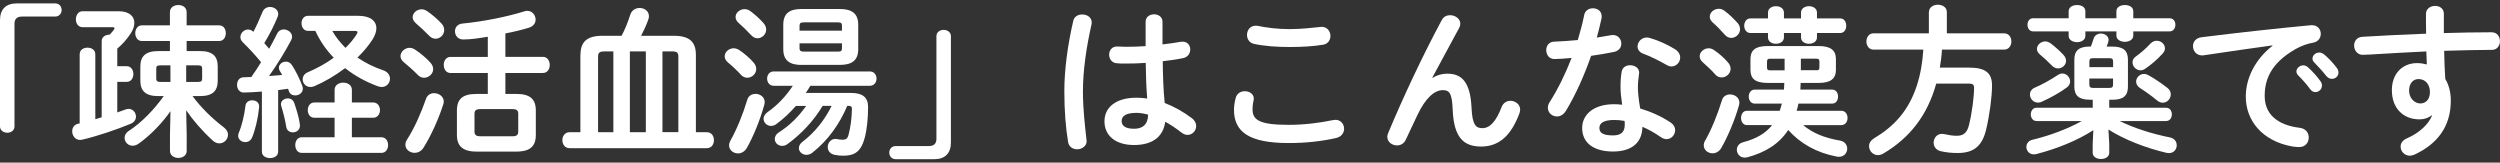
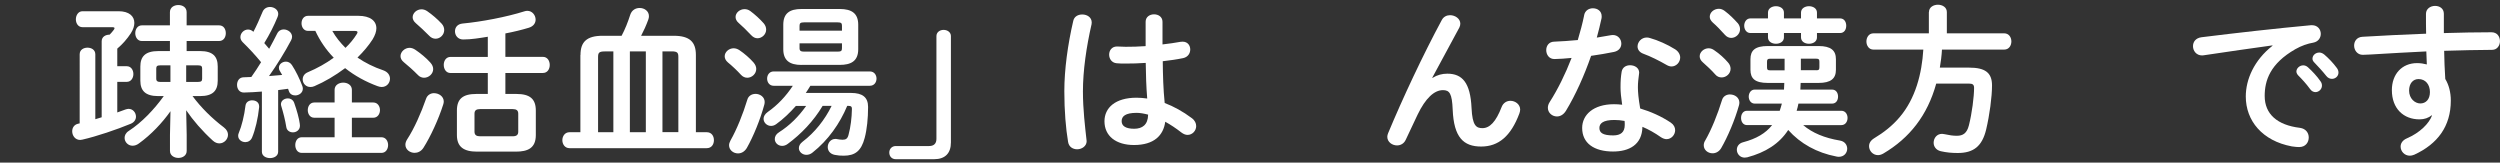
<svg xmlns="http://www.w3.org/2000/svg" id="_レイヤー_1" data-name="レイヤー 1" viewBox="0 0 492 32">
  <rect x="0" y="0" width="492" height="32" fill="#333333" stroke="none" />
  <defs>
    <style>
      .cls-1 {
        fill: #fff;
      }
    </style>
  </defs>
-   <path class="cls-1" d="M10.85,.67c.8,0,1.28,.58,1.28,1.31s-.54,1.28-1.28,1.28H4.29c-.93,0-1.44,.48-1.44,1.41V24.9c0,.74-.64,1.22-1.41,1.22S0,25.63,0,24.9V3.97C0,1.83,1.15,.67,3.3,.67h7.55Z" />
  <path class="cls-1" d="M15.68,10.69c0-.9,.77-1.31,1.54-1.31s1.54,.42,1.54,1.31v12.77l1.25-.38V8.13c0-.9,.77-1.31,1.57-1.31,.29-.32,.58-.61,.8-.93,.1-.13,.16-.26,.16-.35,0-.13-.16-.19-.48-.19h-5.82c-.86,0-1.31-.77-1.31-1.54s.45-1.6,1.31-1.6h7.1c2.05,0,3.1,.96,3.1,2.3,0,.61-.22,1.31-.7,2.05-.74,1.12-1.57,2.08-2.66,3.01v3.46h1.86c.86,0,1.31,.77,1.31,1.54s-.45,1.54-1.31,1.54h-1.86v6.02l1.6-.58c.22-.06,.42-.13,.61-.13,.9,0,1.47,.77,1.47,1.54,0,.54-.32,1.09-.99,1.38-2.78,1.15-6.75,2.5-9.57,3.14-.16,.03-.29,.06-.42,.06-.99,0-1.57-.86-1.57-1.7,0-.67,.35-1.31,1.18-1.5,.1-.03,.19-.03,.29-.06V10.69Zm15.46,8.22c-2.53,0-3.52-1.06-3.52-3.04v-2.78c0-1.98,.99-3.04,3.52-3.04h2.3v-1.98h-5.54c-.83,0-1.28-.77-1.28-1.54s.45-1.54,1.28-1.54h5.54V2.4c0-.96,.83-1.41,1.66-1.41s1.63,.45,1.63,1.41v2.59h6.4c.9,0,1.31,.77,1.31,1.54s-.42,1.54-1.31,1.54h-6.4v1.98h2.66c2.5,0,3.46,1.06,3.46,3.04v2.78c0,1.98-.96,3.04-3.46,3.04h-1.5c1.66,2.24,3.78,4.35,6.18,6.17,.58,.45,.8,.96,.8,1.44,0,.9-.77,1.7-1.7,1.7-.42,0-.86-.16-1.28-.54-2.08-1.89-3.9-4-5.25-5.98l.1,4.83v3.17c0,.93-.83,1.38-1.63,1.38s-1.66-.45-1.66-1.38v-3.17l.1-4.64c-1.63,2.3-3.81,4.61-6.21,6.34-.42,.32-.86,.45-1.25,.45-.9,0-1.57-.74-1.57-1.54,0-.48,.22-.99,.83-1.38,2.56-1.66,4.99-4.22,6.88-6.85h-1.09Zm.38-6.05c-.61,0-.77,.19-.77,.64v1.98c0,.51,.29,.64,.77,.64h2.02v-3.26h-2.02Zm5.12,3.26h2.34c.64,0,.8-.19,.8-.64v-1.98c0-.45-.16-.64-.8-.64h-2.34v3.26Z" />
  <path class="cls-1" d="M51.55,18.02c-1.22,.1-2.4,.16-3.52,.19-.93,.03-1.38-.74-1.38-1.5s.42-1.5,1.31-1.5c.48,0,.99-.03,1.5-.06,.67-.93,1.31-1.92,1.92-2.91-1.12-1.38-2.4-2.75-3.62-3.94-.32-.32-.45-.67-.45-.99,0-.8,.7-1.5,1.5-1.5,.35,0,.74,.13,1.06,.45,.64-1.22,1.25-2.59,1.79-3.9,.26-.67,.86-.99,1.47-.99,.8,0,1.63,.54,1.63,1.38,0,.19-.06,.38-.13,.58-.67,1.66-1.6,3.49-2.62,5.15,.32,.35,.64,.74,.96,1.12,.58-1.06,1.12-2.08,1.57-2.98,.29-.58,.77-.83,1.28-.83,.83,0,1.66,.61,1.66,1.44,0,.22-.06,.45-.19,.7-1.15,2.18-2.82,4.9-4.35,7.04,.86-.06,1.73-.13,2.59-.22-.16-.29-.32-.58-.48-.83-.13-.19-.16-.42-.16-.61,0-.64,.64-1.18,1.38-1.18,.42,0,.86,.19,1.18,.67,.74,1.12,1.54,2.75,2.05,4.13,.06,.19,.1,.35,.1,.51,0,.83-.77,1.34-1.5,1.34-.54,0-1.06-.26-1.25-.86-.06-.16-.1-.32-.16-.45-.64,.1-1.31,.16-1.95,.26v12.13c0,.83-.8,1.25-1.6,1.25s-1.6-.42-1.6-1.25v-11.81Zm-1.89,1.73c.67,0,1.34,.38,1.34,1.18v.16c-.22,2.21-.77,4.48-1.38,5.95-.26,.64-.8,.93-1.34,.93-.7,0-1.41-.48-1.41-1.25,0-.16,.03-.38,.13-.58,.54-1.25,1.09-3.42,1.31-5.34,.1-.74,.7-1.06,1.34-1.06Zm9.34,4.7c0,.1,.03,.19,.03,.29,0,.83-.7,1.31-1.38,1.31-.61,0-1.22-.35-1.31-1.06-.22-1.38-.58-2.78-.99-4.13-.03-.13-.06-.22-.06-.35,0-.7,.67-1.15,1.38-1.15,.48,0,.99,.26,1.22,.86,.54,1.54,.96,3.01,1.12,4.22Zm6.85-1.28h-4c-.86,0-1.28-.77-1.28-1.5s.42-1.5,1.28-1.5h4v-2.5c0-.93,.86-1.41,1.7-1.41s1.7,.48,1.7,1.41v2.5h4.22c.86,0,1.31,.77,1.31,1.5s-.45,1.5-1.31,1.5h-4.22v3.84h5.82c.86,0,1.31,.77,1.31,1.54s-.45,1.54-1.31,1.54h-15.68c-.86,0-1.28-.77-1.28-1.54s.42-1.54,1.28-1.54h6.46v-3.84Zm4.64-20.06c2.37,0,3.58,.99,3.58,2.46,0,.64-.26,1.38-.74,2.18-.8,1.25-1.82,2.43-2.98,3.58,1.5,1.02,3.23,1.89,5.06,2.5,.93,.32,1.34,.99,1.34,1.66,0,.83-.64,1.63-1.63,1.63-.26,0-.51-.06-.8-.16-2.34-.86-4.51-2.05-6.4-3.55-1.92,1.44-4.03,2.69-6.05,3.55-.29,.13-.54,.16-.8,.16-.9,0-1.5-.74-1.5-1.5,0-.58,.32-1.12,1.02-1.41,1.82-.77,3.55-1.73,5.09-2.85-1.5-1.54-2.72-3.33-3.62-5.28h-1.44c-.83,0-1.28-.74-1.28-1.5s.45-1.47,1.28-1.47h9.86Zm-5.09,2.98c.7,1.25,1.6,2.34,2.59,3.33,.9-.86,1.63-1.76,2.21-2.69,.1-.16,.16-.29,.16-.38,0-.19-.19-.26-.51-.26h-4.45Z" />
  <path class="cls-1" d="M84.67,12.29c.42,.45,.58,.9,.58,1.31,0,.93-.86,1.7-1.79,1.7-.42,0-.86-.16-1.22-.54-.8-.83-2.02-1.92-2.75-2.5-.48-.38-.67-.8-.67-1.22,0-.83,.83-1.63,1.79-1.63,.35,0,.74,.13,1.12,.38,.96,.64,2.18,1.63,2.94,2.5Zm.77,6.05c.93,0,1.89,.64,1.89,1.63,0,.19-.03,.38-.1,.58-.93,2.94-2.5,6.33-3.9,8.54-.45,.7-1.12,.99-1.73,.99-.96,0-1.82-.67-1.82-1.6,0-.32,.1-.67,.35-1.06,1.38-2.11,2.75-5.21,3.71-7.97,.26-.77,.93-1.12,1.6-1.12Zm1.44-13.73c.42,.45,.54,.9,.54,1.31,0,.93-.8,1.7-1.7,1.7-.45,0-.9-.19-1.28-.61-.86-.86-1.86-1.82-2.59-2.43-.45-.38-.64-.8-.64-1.18,0-.83,.8-1.57,1.76-1.57,.35,0,.77,.13,1.12,.38,.93,.64,2.02,1.57,2.78,2.4Zm9.12,9.76h-7.33c-.9,0-1.34-.8-1.34-1.6s.45-1.57,1.34-1.57h7.33v-3.97c-1.6,.26-3.23,.54-4.86,.54-1.02,0-1.6-.8-1.6-1.6,0-.74,.45-1.44,1.5-1.54,3.71-.35,8.61-1.28,12.16-2.4,.19-.06,.38-.1,.58-.1,.96,0,1.63,.86,1.63,1.73,0,.64-.38,1.31-1.34,1.6-1.38,.42-2.94,.8-4.61,1.12v4.61h7.39c.9,0,1.34,.8,1.34,1.6s-.45,1.57-1.34,1.57h-7.39v4.13h2.18c2.62,0,3.81,.96,3.81,3.26v4.83c0,2.59-1.6,3.26-3.94,3.26h-7.65c-2.62,0-3.94-.96-3.94-3.26v-4.83c0-2.3,1.18-3.26,3.81-3.26h2.27v-4.13Zm4.9,12.45c.74,0,1.09-.26,1.09-.9v-3.55c0-.64-.35-.9-1.09-.9h-6.43c-.74,0-1.09,.26-1.09,.9v3.55c0,.7,.45,.9,1.09,.9h6.43Z" />
  <path class="cls-1" d="M114.24,10.82c0-2.53,1.18-3.78,4.35-3.78h3.74c.7-1.31,1.25-2.72,1.7-4.13,.32-.96,1.09-1.34,1.86-1.34,.93,0,1.82,.61,1.82,1.6,0,.22-.03,.45-.13,.7-.42,1.15-.9,2.21-1.41,3.17h6.43c3.17,0,4.35,1.25,4.35,3.78v15.2h2.14c.96,0,1.41,.77,1.41,1.57s-.45,1.57-1.41,1.57h-27.01c-.93,0-1.41-.8-1.41-1.57s.48-1.57,1.41-1.57h2.14V10.82Zm6.46-.7h-1.66c-1.15,0-1.34,.26-1.34,1.12v14.78h3.01V10.11Zm6.4,0h-3.14v15.9h3.14V10.11Zm6.4,15.9V11.23c0-.86-.19-1.12-1.34-1.12h-1.79v15.9h3.14Z" />
  <path class="cls-1" d="M148.29,12.29c.38,.45,.54,.86,.54,1.28,0,.96-.86,1.73-1.76,1.73-.45,0-.9-.19-1.25-.58-.74-.83-1.86-1.86-2.56-2.43-.45-.38-.64-.8-.64-1.22,0-.83,.83-1.57,1.76-1.57,.38,0,.77,.13,1.15,.38,.96,.64,2.05,1.6,2.75,2.4Zm.38,6.18c.9,0,1.82,.61,1.82,1.6,0,.16-.03,.32-.06,.48-.8,2.98-2.18,6.33-3.46,8.58-.45,.74-1.09,1.06-1.73,1.06-.93,0-1.76-.67-1.76-1.6,0-.29,.1-.61,.29-.96,1.22-2.14,2.46-5.22,3.3-8,.22-.8,.93-1.15,1.6-1.15Zm1.6-13.92c.38,.45,.51,.86,.51,1.28,0,.93-.83,1.7-1.7,1.7-.45,0-.86-.19-1.28-.64-.77-.83-1.73-1.76-2.43-2.37-.45-.38-.61-.8-.61-1.18,0-.83,.83-1.54,1.76-1.54,.38,0,.77,.1,1.15,.38,.9,.67,1.89,1.57,2.59,2.37Zm11.62,16.29c-1.79,3.01-4.26,5.57-6.88,7.49-.38,.29-.77,.38-1.09,.38-.83,0-1.44-.64-1.44-1.34,0-.48,.22-.96,.83-1.34,2.11-1.34,3.84-3.07,5.34-5.18h-2.02c-1.22,1.38-2.53,2.62-3.87,3.58-.35,.26-.7,.35-1.02,.35-.8,0-1.47-.64-1.47-1.41,0-.45,.26-.93,.83-1.34,1.92-1.34,3.58-3.1,4.93-5.15h-3.78c-.83,0-1.28-.7-1.28-1.41s.45-1.41,1.28-1.41h18.94c.86,0,1.31,.7,1.31,1.41s-.45,1.41-1.31,1.41h-11.71c-.29,.48-.58,.96-.9,1.41h8.9c2.24,0,3.36,.83,3.36,2.75,0,2.24-.22,4.42-.67,6.11-.67,2.53-1.86,3.49-4.13,3.49-.64,0-1.09-.03-1.76-.16-.96-.19-1.38-.86-1.38-1.54,0-.8,.58-1.6,1.5-1.6,.1,0,.22,0,.32,.03,.32,.06,.7,.13,1.09,.13,.67,0,.99-.22,1.18-.96,.42-1.54,.64-3.36,.67-5.12,0-.42-.16-.58-.61-.58h-.32c-1.44,3.46-3.74,6.75-6.82,9.18-.38,.32-.8,.45-1.22,.45-.8,0-1.47-.61-1.47-1.31,0-.42,.19-.86,.74-1.28,2.37-1.79,4.38-4.32,5.7-7.04h-1.79Zm-4.16-8.06c-2.34,0-3.58-.9-3.58-3.1V4.87c0-2.24,1.25-3.1,3.58-3.1h7.52c2.37,0,3.65,.86,3.65,3.1v4.8c0,2.4-1.47,3.1-3.65,3.1h-7.52Zm7.97-7.71c0-.51-.16-.67-.86-.67h-6.59c-.7,0-.9,.16-.9,.67v.96h8.35v-.96Zm-.86,5.09c.7,0,.86-.16,.86-.67v-.96h-8.35v.96c0,.51,.26,.67,.9,.67h6.59Z" />
  <path class="cls-1" d="M176.29,31.33c-.8,0-1.28-.58-1.28-1.31s.54-1.28,1.28-1.28h6.56c.93,0,1.44-.48,1.44-1.41V7.1c0-.74,.64-1.22,1.41-1.22s1.44,.48,1.44,1.22V28.03c0,2.14-1.15,3.3-3.3,3.3h-7.55Z" />
  <path class="cls-1" d="M212.99,2.85c.93,0,1.86,.54,1.86,1.57,0,.1,0,.22-.03,.35-1.02,4.45-1.7,9.12-1.7,13.22,0,3.55,.42,6.94,.7,9.5,0,.1,.03,.19,.03,.29,0,.99-.96,1.6-1.86,1.6-.83,0-1.63-.45-1.79-1.44-.45-2.66-.74-6.14-.74-9.98,0-4.29,.67-9.18,1.76-13.86,.19-.86,.96-1.25,1.76-1.25Zm15.81,5.89c1.25-.13,2.43-.32,3.52-.51,.16-.03,.29-.03,.42-.03,.99,0,1.5,.74,1.5,1.54,0,.74-.45,1.5-1.41,1.7-1.25,.26-2.62,.45-4,.61,.03,2.75,.1,5.5,.38,8.22,1.76,.67,3.58,1.66,5.34,2.98,.61,.45,.86,1.02,.86,1.57,0,.9-.74,1.73-1.7,1.73-.38,0-.8-.16-1.22-.48-1.06-.83-2.14-1.54-3.17-2.11-.35,2.66-2.18,4.58-6.14,4.58-3.58,0-5.82-1.79-5.82-4.67,0-2.66,2.14-4.64,6.3-4.64,.67,0,1.38,.06,2.11,.16-.19-2.33-.26-4.67-.29-7.01-1.38,.1-2.72,.13-3.97,.13-.64,0-1.22,0-1.76-.06-.99-.1-1.47-.9-1.47-1.7s.51-1.6,1.54-1.6c.58,0,1.12,.06,1.7,.06,1.25,0,2.56-.03,3.94-.13V4.29c0-.99,.83-1.47,1.66-1.47s1.66,.48,1.66,1.47v4.45Zm-2.85,13.82c-.83-.22-1.6-.35-2.27-.35-2.24,0-2.94,.7-2.94,1.63,0,.99,.86,1.5,2.46,1.5s2.72-.77,2.75-2.78Z" />
-   <path class="cls-1" d="M242.85,21.63c0-.77,.13-1.66,.35-2.4,.26-.9,1.02-1.28,1.79-1.28,.9,0,1.76,.54,1.76,1.47,0,.13-.03,.29-.06,.45-.13,.48-.19,1.12-.19,1.6,0,2.02,1.09,3.1,7.07,3.1,3.1,0,6.08-.38,8.74-.93,.19-.03,.35-.06,.51-.06,1.06,0,1.7,.86,1.7,1.76,0,.77-.48,1.57-1.57,1.82-2.82,.64-5.92,.99-9.38,.99-7.71,0-10.72-2.18-10.72-6.53Zm10.91-15.9c2.34,0,4.48-.26,6.05-.42,.1,0,.19-.03,.29-.03,1.12,0,1.73,.9,1.73,1.79,0,.77-.45,1.57-1.44,1.73-1.92,.32-4.16,.45-6.59,.45s-4.93-.16-6.98-.61c-.96-.19-1.41-.99-1.41-1.76,0-.93,.61-1.82,1.7-1.82,.13,0,.29,0,.42,.03,1.7,.35,3.87,.64,6.24,.64Z" />
  <path class="cls-1" d="M281.92,15.33c.93-.58,1.89-.83,2.91-.83,2.94,0,4.54,1.76,4.77,6.75,.16,3.49,.93,3.97,2.14,3.97,1.44,0,2.66-1.25,3.78-4.16,.32-.83,1.02-1.22,1.73-1.22,.96,0,1.92,.7,1.92,1.73,0,.22-.06,.48-.16,.77-1.66,4.42-4.06,6.5-7.52,6.5s-5.38-1.79-5.6-7.26c-.13-3.17-.61-3.84-1.92-3.84-1.7,0-3.42,1.57-4.99,4.83-.7,1.47-1.63,3.42-2.34,4.96-.35,.74-1.02,1.09-1.7,1.09-.96,0-1.92-.67-1.92-1.7,0-.22,.06-.45,.16-.7,2.82-6.78,6.88-15.45,10.56-22.27,.35-.67,.99-.96,1.63-.96,1.02,0,2.02,.7,2.02,1.66,0,.26-.06,.51-.19,.77l-5.34,9.89,.06,.03Z" />
  <path class="cls-1" d="M311.75,3.01c.19-.96,.96-1.38,1.73-1.38,.9,0,1.73,.54,1.73,1.57,0,.13,0,.29-.03,.42-.26,1.22-.58,2.5-.93,3.78,.96-.16,1.92-.32,2.82-.48,.13-.03,.26-.03,.35-.03,1.02,0,1.66,.83,1.66,1.7,0,.7-.42,1.41-1.44,1.63-1.38,.29-2.94,.54-4.51,.77-1.34,3.87-3.07,7.71-4.93,10.78-.48,.8-1.15,1.15-1.79,1.15-.96,0-1.79-.74-1.79-1.7,0-.35,.1-.74,.35-1.12,1.63-2.56,3.1-5.54,4.32-8.7-1.18,.13-2.34,.19-3.33,.22-1.09,.03-1.66-.86-1.66-1.76,0-.83,.51-1.63,1.54-1.66,1.44-.06,3.04-.16,4.67-.32,.48-1.63,.93-3.26,1.25-4.86Zm5.73,26.81c-3.81,0-6.11-1.66-6.11-4.64,0-2.56,2.18-4.67,6.27-4.67,.51,0,1.02,.03,1.6,.1-.22-1.47-.32-2.56-.32-3.39,0-1.38,.06-2.08,.22-3.1,.16-.9,.9-1.28,1.66-1.28,.9,0,1.79,.51,1.79,1.47,0,.1-.03,.16-.03,.26-.13,.93-.22,1.73-.22,2.62s.1,2.14,.45,4.16c2.05,.61,4.16,1.54,6.02,2.78,.61,.42,.86,.96,.86,1.5,0,.9-.74,1.76-1.7,1.76-.32,0-.7-.13-1.09-.38-1.18-.83-2.43-1.54-3.65-2.05-.06,3.58-2.69,4.86-5.76,4.86Zm2.27-5.22c0-.29,0-.54-.03-.8-.7-.13-1.38-.19-2.02-.19-2.24,0-2.94,.7-2.94,1.57,0,.93,.64,1.47,2.72,1.47,1.47,0,2.27-.64,2.27-2.05Zm9.85-14.94c.74,.45,1.06,1.09,1.06,1.66,0,.93-.77,1.76-1.7,1.76-.32,0-.64-.1-.96-.29-1.5-.86-3.17-1.7-4.58-2.21-.8-.29-1.15-.86-1.15-1.44,0-.86,.74-1.76,1.82-1.76,.19,0,.38,.03,.61,.1,1.54,.42,3.52,1.31,4.89,2.18Z" />
  <path class="cls-1" d="M340.07,12.29c.38,.42,.51,.86,.51,1.25,0,.96-.86,1.7-1.76,1.7-.45,0-.9-.16-1.25-.58-.7-.8-1.76-1.79-2.43-2.37-.45-.38-.64-.8-.64-1.22,0-.83,.83-1.57,1.76-1.57,.38,0,.77,.13,1.15,.42,.96,.64,1.98,1.57,2.66,2.37Zm.42,6.3c.9,0,1.82,.61,1.82,1.6,0,.16-.03,.32-.06,.48-.83,2.98-2.24,6.27-3.52,8.48-.42,.7-1.06,1.02-1.7,1.02-.9,0-1.73-.64-1.73-1.57,0-.29,.06-.61,.29-.96,1.22-2.11,2.43-5.12,3.3-7.94,.22-.77,.9-1.12,1.6-1.12Zm1.47-14.08c.35,.42,.48,.83,.48,1.25,0,.93-.83,1.7-1.73,1.7-.45,0-.89-.19-1.28-.64-.74-.83-1.63-1.76-2.34-2.37-.42-.38-.61-.77-.61-1.15,0-.86,.83-1.57,1.79-1.57,.38,0,.77,.13,1.15,.42,.9,.67,1.82,1.57,2.53,2.37Zm5.95,11.81c-2.53,0-3.42-.86-3.42-2.59v-2.08c0-1.73,.9-2.59,3.42-2.59h9.98c2.43,0,3.42,.86,3.42,2.59v2.08c0,1.73-.99,2.59-3.42,2.59h-3.52c-.03,.45-.03,.86-.06,1.31h6.24c.8,0,1.18,.67,1.18,1.38s-.38,1.38-1.18,1.38h-6.62c-.1,.48-.19,.93-.35,1.41h8.8c.8,0,1.22,.7,1.22,1.41s-.42,1.41-1.22,1.41h-7.52c1.82,1.54,4.19,2.53,7.23,3.04,.99,.16,1.44,.9,1.44,1.6,0,.8-.58,1.6-1.66,1.6-.16,0-.32-.03-.48-.06-3.84-.74-7.07-2.53-9.47-5.22-1.76,2.72-4.48,4.42-8.06,5.38-.16,.03-.35,.06-.51,.06-.93,0-1.54-.77-1.54-1.54,0-.64,.38-1.28,1.28-1.5,2.53-.67,4.38-1.73,5.66-3.36h-4.93c-.8,0-1.18-.7-1.18-1.41s.38-1.41,1.18-1.41h6.43c.16-.45,.29-.93,.42-1.41h-5.34c-.77,0-1.18-.7-1.18-1.38s.42-1.38,1.18-1.38h5.76c.03-.45,.03-.86,.06-1.31h-3.23Zm6.53-12.7v-1.15c0-.83,.8-1.25,1.57-1.25s1.57,.42,1.57,1.25v1.15h4.54c.83,0,1.22,.7,1.22,1.44s-.38,1.44-1.22,1.44h-4.54v.86c0,.83-.77,1.25-1.57,1.25s-1.57-.42-1.57-1.25v-.86h-3.36v.86c0,.83-.77,1.25-1.57,1.25s-1.57-.42-1.57-1.25v-.86h-3.46c-.8,0-1.22-.74-1.22-1.44s.42-1.44,1.22-1.44h3.46v-1.15c0-.83,.8-1.25,1.57-1.25s1.57,.42,1.57,1.25v1.15h3.36Zm-3.23,10.21v-2.27h-2.88c-.45,0-.58,.13-.58,.61v1.06c0,.45,.1,.61,.58,.61h2.88Zm6.24,0c.48,0,.61-.13,.61-.61v-1.06c0-.48-.13-.61-.61-.61h-3.04v2.27h3.04Z" />
  <path class="cls-1" d="M379.62,2.37c0-.96,.9-1.44,1.76-1.44s1.76,.48,1.76,1.44V6.56h11.29c.93,0,1.41,.8,1.41,1.6s-.48,1.6-1.41,1.6h-12.25c-.06,1.18-.22,2.37-.42,3.55h5.79c3.07,0,4.48,.96,4.48,3.49,0,2.27-.48,5.82-1.15,8.67-.8,3.36-2.53,4.64-5.6,4.64-1.22,0-2.21-.1-3.33-.35-.96-.22-1.41-.96-1.41-1.66,0-.9,.61-1.76,1.66-1.76,.13,0,.29,.03,.45,.06,1.02,.22,1.7,.32,2.46,.32,1.22,0,1.98-.51,2.37-2.05,.61-2.4,1.02-5.66,1.02-7.36,0-.64-.26-.86-1.02-.86h-6.43c-1.73,6.27-5.25,10.72-10.4,13.76-.38,.22-.74,.32-1.06,.32-1.02,0-1.76-.86-1.76-1.76,0-.58,.29-1.12,1.02-1.57,1.86-1.12,3.55-2.43,4.99-4.13,3.14-3.68,4.38-8.58,4.67-13.31h-9.82c-.9,0-1.38-.8-1.38-1.6s.48-1.6,1.38-1.6h10.91V2.37Z" />
-   <path class="cls-1" d="M411.27,19.62c-2.14,0-3.04-.8-3.04-2.59v-5.28c0-1.79,.9-2.59,3.04-2.59h.22c.19-.48,.35-1.02,.51-1.5,.22-.74,.83-1.06,1.47-1.06,.74,0,1.5,.48,1.5,1.25,0,.13-.03,.26-.06,.42-.1,.32-.22,.61-.32,.9h1.15c2.14,0,3.04,.8,3.04,2.59v5.28c0,1.79-.9,2.59-3.04,2.59h-.64v1.57h11.17c.77,0,1.15,.64,1.15,1.31s-.38,1.31-1.15,1.31h-9.12c2.82,1.38,6.27,2.5,9.92,3.23,.9,.19,1.31,.86,1.31,1.54,0,.77-.54,1.54-1.54,1.54-.16,0-.32-.03-.51-.06-4.16-.99-8.25-2.59-11.39-4.58l.16,2.82v1.76c0,.8-.8,1.22-1.63,1.22s-1.63-.42-1.63-1.22v-1.76l.13-2.69c-3.17,2.05-7.23,3.68-11.23,4.7-.16,.03-.32,.06-.48,.06-.93,0-1.47-.74-1.47-1.47,0-.61,.38-1.22,1.22-1.41,3.42-.83,6.78-2.08,9.7-3.68h-8.93c-.74,0-1.12-.67-1.12-1.31s.38-1.31,1.12-1.31h11.07v-1.57h-.58Zm-4.16-17.41c0-.83,.83-1.22,1.66-1.22s1.63,.38,1.63,1.22v1.38h6.11v-1.38c0-.83,.83-1.22,1.66-1.22s1.66,.38,1.66,1.22v1.38h7.14c.77,0,1.15,.64,1.15,1.28s-.38,1.31-1.15,1.31h-7.14v.83c0,.8-.83,1.22-1.66,1.22s-1.66-.42-1.66-1.22v-.83h-6.11v.9c0,.8-.83,1.22-1.63,1.22s-1.66-.42-1.66-1.22v-.9h-6.98c-.74,0-1.12-.64-1.12-1.31s.38-1.28,1.12-1.28h6.98v-1.38Zm-1.25,12.25c.86,0,1.54,.77,1.54,1.57,0,.42-.19,.86-.64,1.18-1.38,1.02-3.3,2.08-4.96,2.82-.26,.13-.51,.16-.74,.16-.93,0-1.57-.8-1.57-1.6,0-.51,.29-1.06,.96-1.34,1.6-.7,3.2-1.6,4.48-2.46,.32-.22,.64-.32,.93-.32Zm.26-3.62c.35,.38,.48,.77,.48,1.12,0,.83-.74,1.5-1.57,1.5-.42,0-.86-.16-1.28-.61-.67-.7-1.5-1.47-2.27-2.11-.42-.35-.61-.74-.61-1.12,0-.77,.77-1.47,1.63-1.47,.35,0,.7,.13,1.06,.38,.9,.67,1.86,1.54,2.56,2.3Zm9.73,1.28c0-.48-.16-.67-.7-.67h-3.26c-.54,0-.7,.19-.7,.67v1.09h4.67v-1.09Zm-.7,5.18c.54,0,.7-.19,.7-.67v-1.18h-4.67v1.18c0,.51,.22,.67,.7,.67h3.26Zm9.31-9.28c.83,0,1.6,.67,1.6,1.5,0,.32-.13,.67-.42,.99-1.18,1.28-2.27,2.21-3.49,3.04-.29,.19-.61,.29-.9,.29-.86,0-1.57-.77-1.57-1.57,0-.38,.16-.8,.61-1.12,1.09-.8,1.86-1.44,2.94-2.59,.38-.38,.8-.54,1.22-.54Zm2.05,9.25c.51,.38,.7,.86,.7,1.31,0,.86-.7,1.63-1.57,1.63-.35,0-.74-.13-1.09-.42-1.18-.96-2.24-1.73-3.39-2.46-.54-.35-.77-.83-.77-1.28,0-.77,.7-1.5,1.54-1.5,.26,0,.51,.06,.77,.19,1.28,.7,2.53,1.54,3.81,2.53Z" />
  <path class="cls-1" d="M447.23,8.93c-3.84,.51-8.93,1.28-13.54,1.95-.13,.03-.22,.03-.32,.03-1.15,0-1.79-.93-1.79-1.82,0-.83,.51-1.6,1.66-1.76,6.66-.83,14.91-1.76,21.57-2.37h.19c1.12,0,1.73,.83,1.73,1.7,0,.77-.48,1.54-1.47,1.73-1.12,.19-2.34,.61-3.52,1.28-4.99,2.85-6.05,6.18-6.05,9.22,0,3.55,2.46,5.73,6.94,6.27,1.18,.16,1.73,1.02,1.73,1.89,0,.96-.61,1.89-1.89,1.89-.22,0-.9-.03-1.44-.13-5.82-1.09-9.06-5.06-9.06-9.82,0-3.36,1.63-7.13,5.25-9.98v-.06Zm4.7,5.15c0-.64,.64-1.22,1.34-1.22,.29,0,.61,.1,.9,.35,.86,.77,1.82,1.79,2.5,2.78,.22,.29,.29,.58,.29,.86,0,.7-.61,1.28-1.28,1.28-.38,0-.77-.19-1.06-.61-.77-1.06-1.63-1.98-2.37-2.72-.22-.26-.32-.51-.32-.74Zm3.17-2.56c0-.64,.61-1.18,1.34-1.18,.32,0,.64,.13,.96,.38,.83,.7,1.79,1.7,2.46,2.62,.26,.32,.35,.64,.35,.96,0,.7-.61,1.22-1.28,1.22-.38,0-.8-.16-1.12-.58-.74-.93-1.63-1.89-2.37-2.66-.26-.26-.35-.51-.35-.77Z" />
  <path class="cls-1" d="M478.53,22.69c-.58,.51-1.41,.8-2.37,.8-3.14,0-5.44-2.11-5.44-5.76,0-3.14,1.98-5.31,4.96-5.31,.67,0,1.31,.1,1.92,.26l-.1-2.56c-2.34,.13-7.74,.38-11.07,.61-.35,.03-1.09,.06-1.44,.06-1.09,0-1.7-.93-1.7-1.82,0-.83,.51-1.66,1.63-1.73,3.78-.22,8.16-.45,12.54-.61-.03-1.15-.03-2.46-.03-3.9,0-1.02,.9-1.57,1.79-1.57s1.73,.51,1.73,1.54v3.81c3.33-.1,6.53-.16,9.38-.16,1.12,0,1.66,.86,1.66,1.76,0,.83-.54,1.7-1.54,1.7-2.85,0-6.11,.1-9.44,.19,.03,1.86,.1,3.68,.22,5.54,.7,1.15,1.09,2.62,1.09,4.25,0,5.06-2.59,8.54-7.2,10.66-.32,.13-.61,.19-.86,.19-1.06,0-1.82-.86-1.82-1.79,0-.61,.35-1.25,1.25-1.63,2.59-1.12,4.35-2.94,4.93-4.48l-.1-.03Zm-4.42-4.86c0,1.57,1.15,2.53,2.21,2.53s1.89-.77,1.89-2.24-.86-2.56-2.24-2.56c-1.09,0-1.86,.86-1.86,2.27Z" />
</svg>